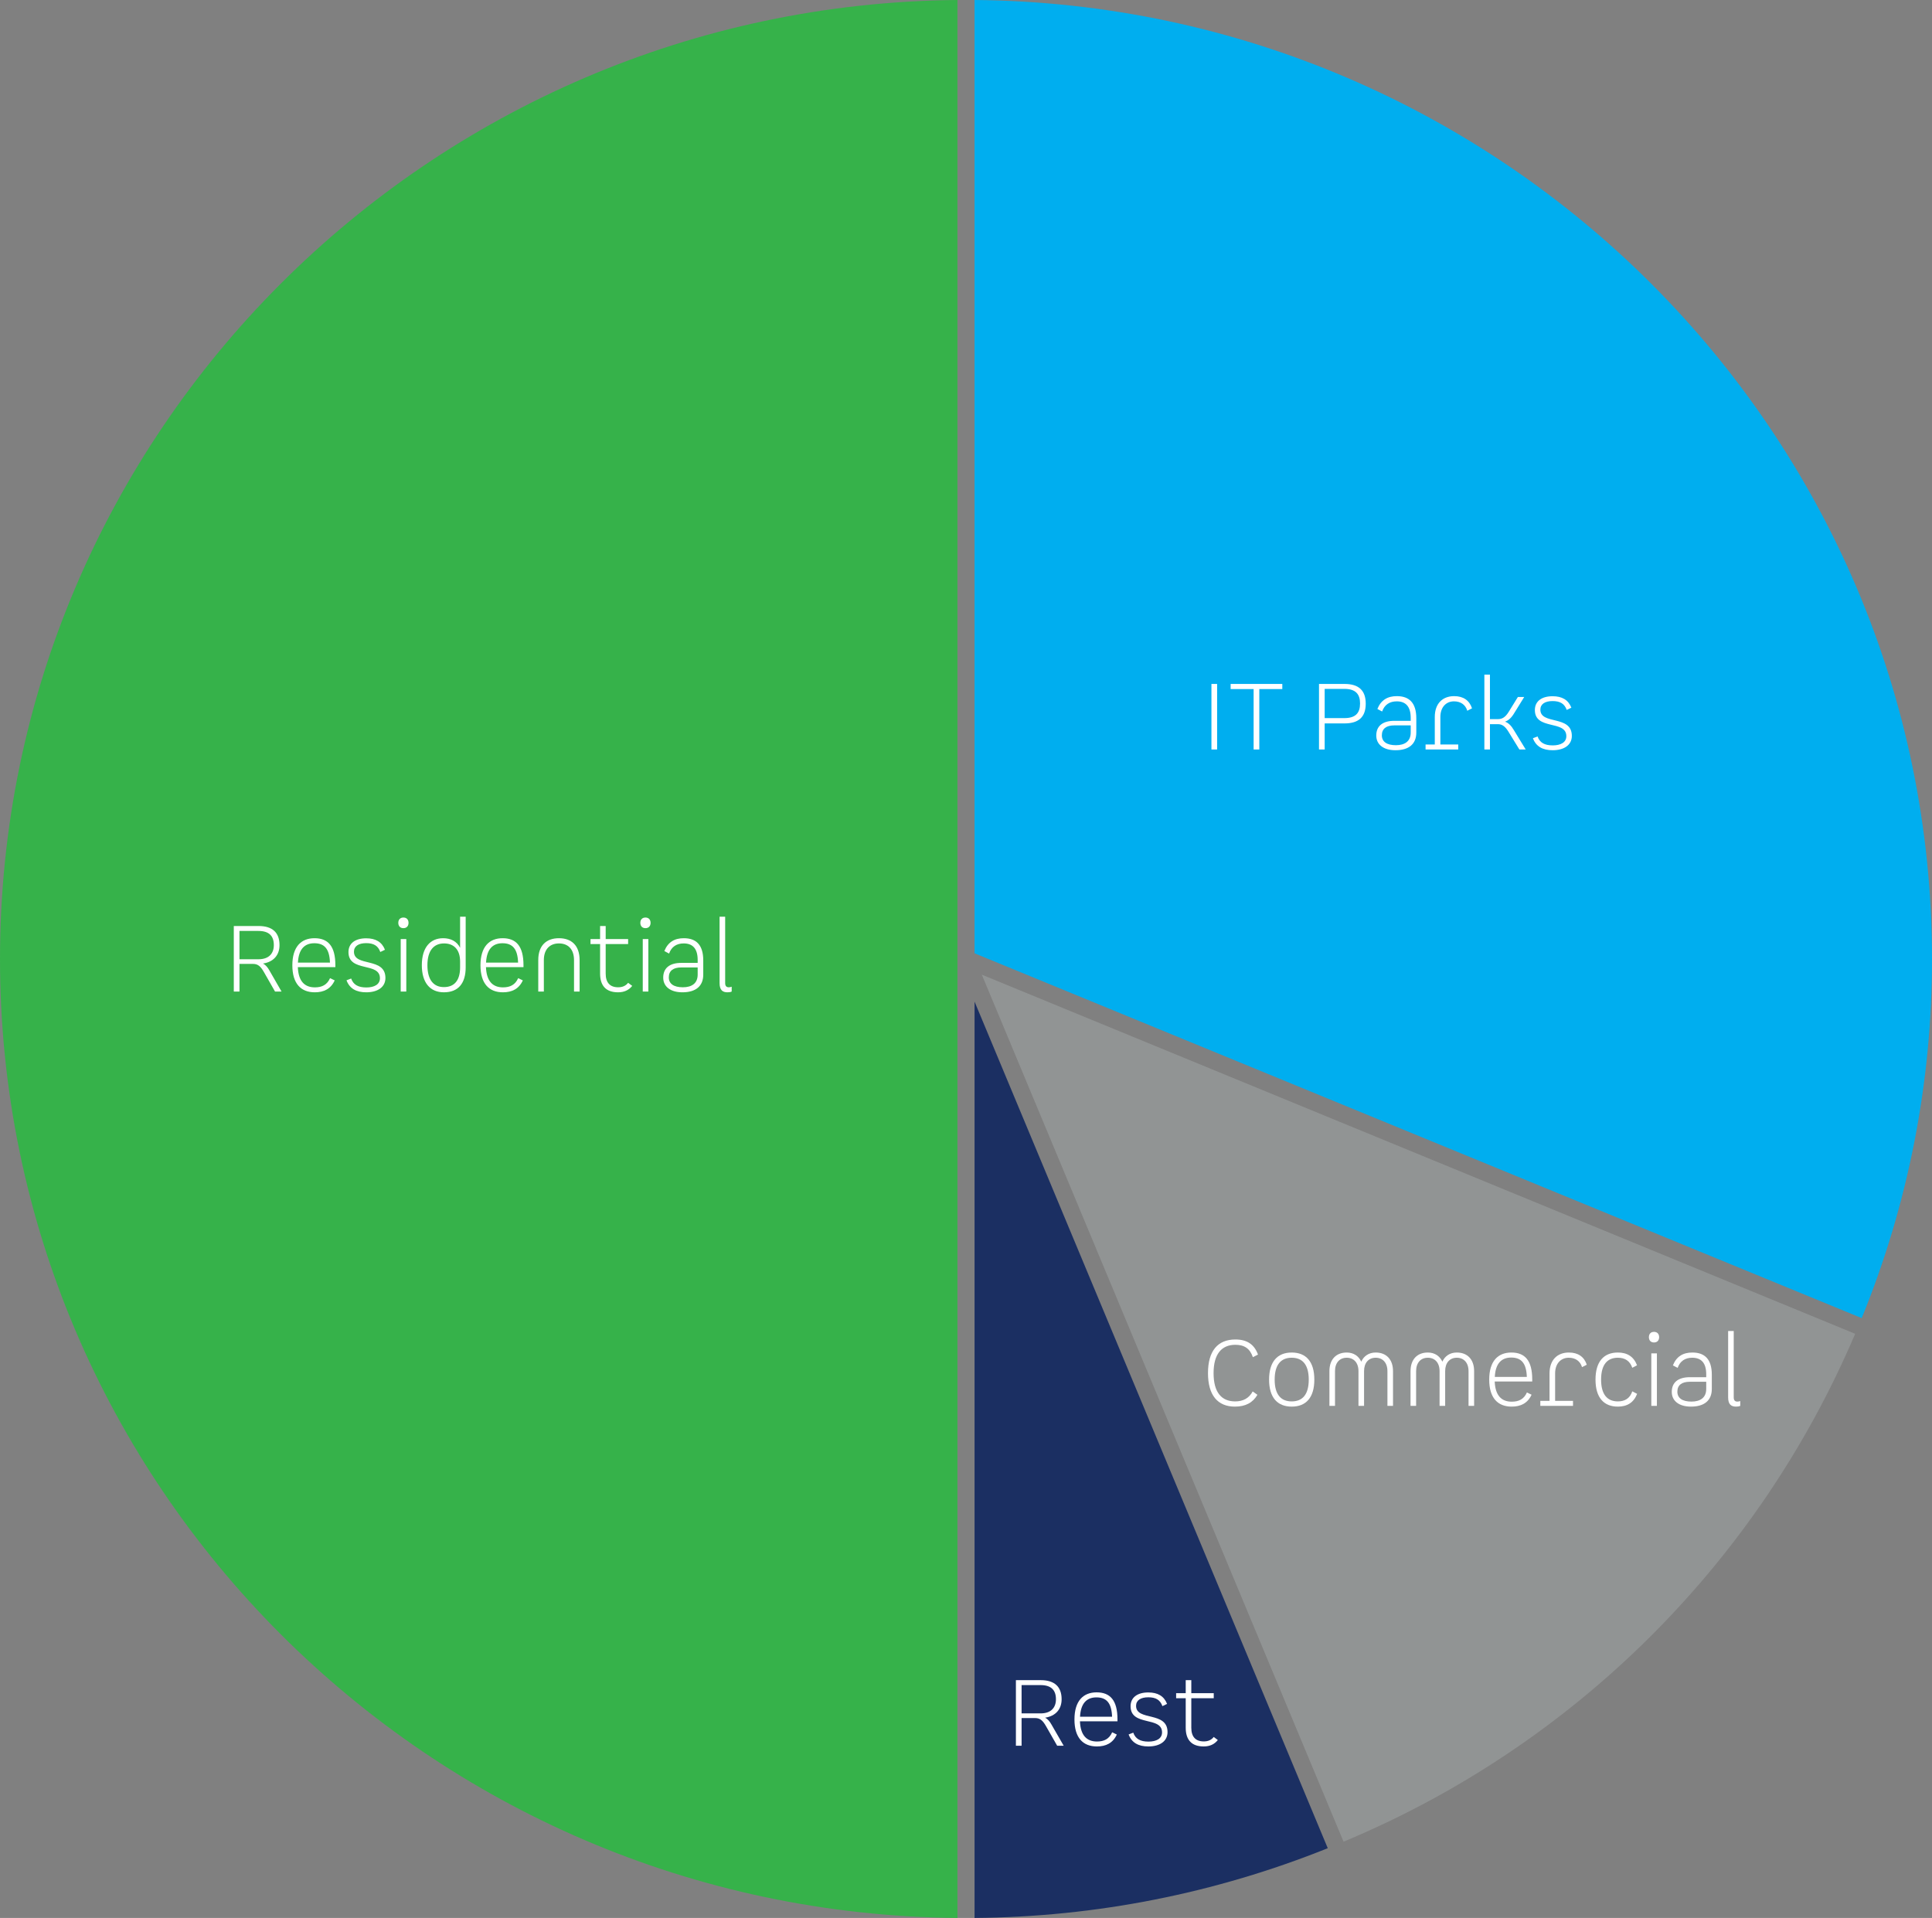
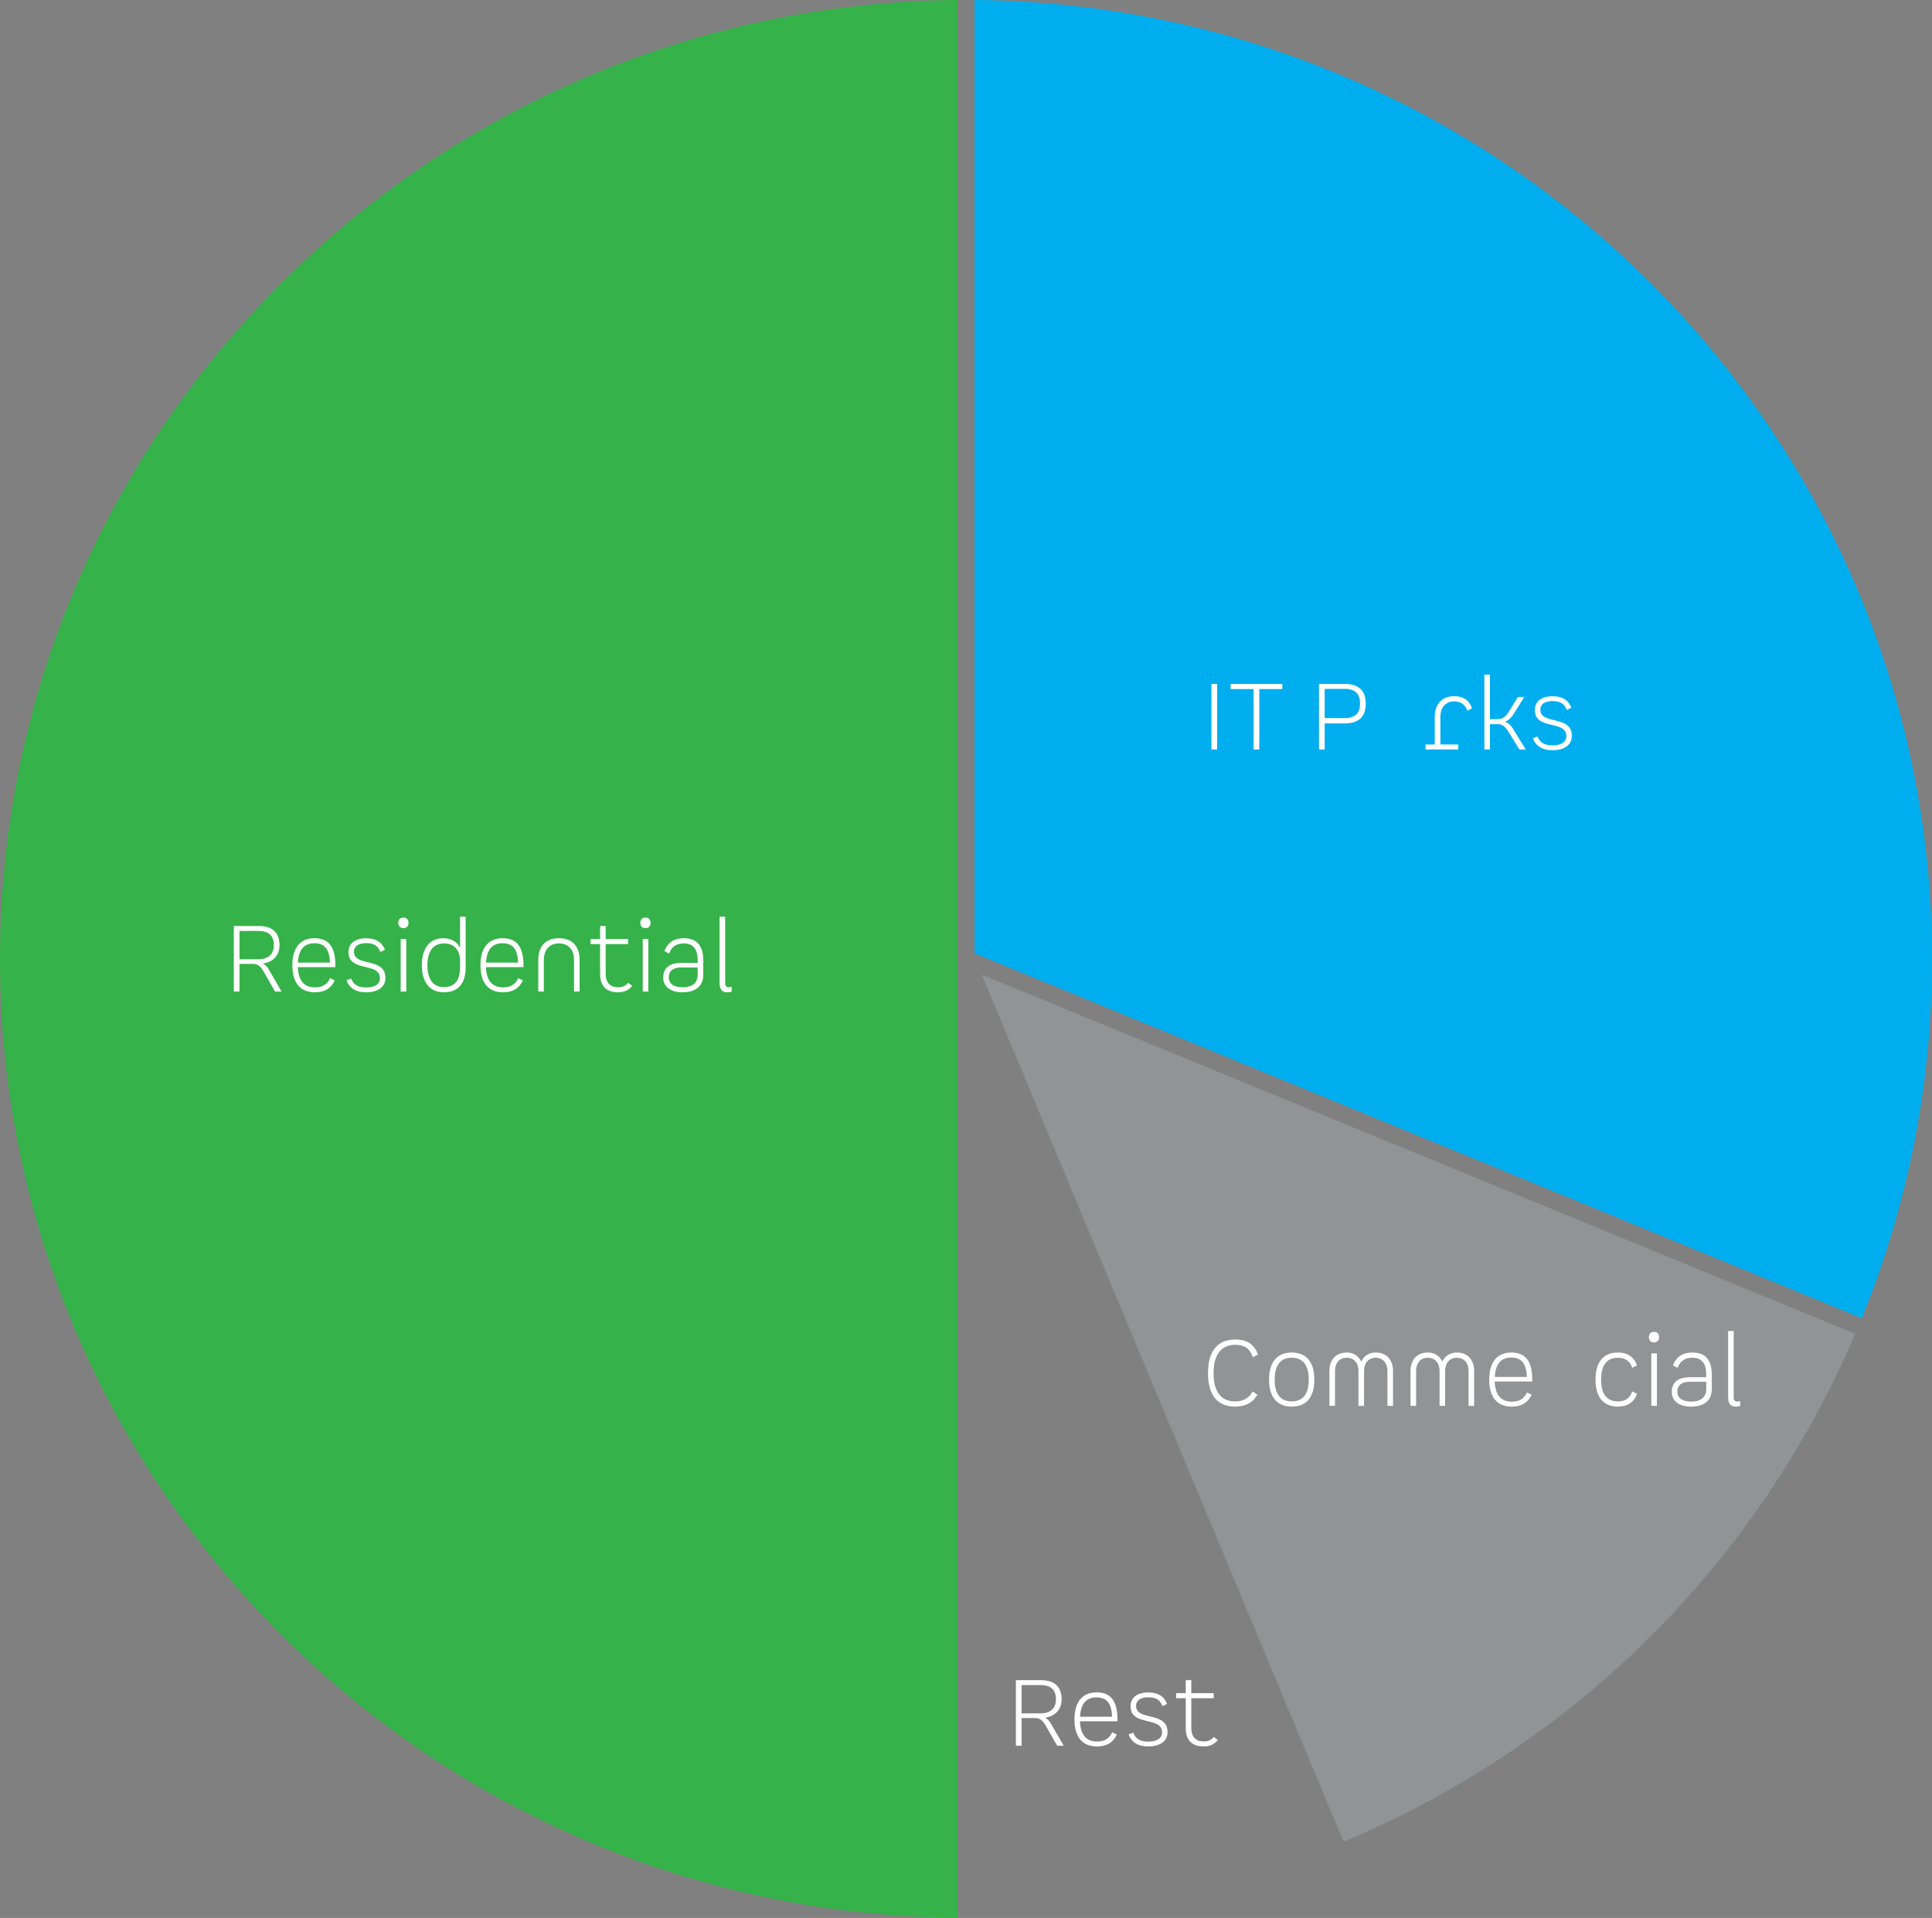
<svg xmlns="http://www.w3.org/2000/svg" width="415" height="412" viewBox="0 0 415 412" fill="none">
  <rect x="0" y="0" width="415" height="412" fill="#808080" stroke="none" />
-   <path d="M285.206 397.017L209.338 215.165V412C235.343 411.799 261.079 406.717 285.206 397.017" fill="#1B2F62" />
  <path d="M288.601 395.621C338.076 374.981 377.515 335.826 398.495 286.518L210.893 209.369L223.519 239.625L288.601 395.621Z" fill="#919494" />
  <path d="M244.967 219.435L399.901 283.148C409.896 258.655 415.024 232.451 415 205.999C415 93.017 322.906 0.986 209.336 0V204.782L244.967 219.435Z" fill="#00AEEF" />
  <path d="M205.664 0C92.092 0.986 0 93.018 0 206C0 318.983 92.092 411.014 205.664 412.001V0Z" fill="#36B24A" />
  <path d="M57.84 208.42C57.46 207.74 57 207.24 56.5 206.98C58.72 206.64 60.04 205.2 60.04 203.02C60.04 200.32 58.5 198.92 55.56 198.92H50.22V213H51.44V207.06H54.34C55.36 207.06 55.96 207.54 56.66 208.76L59.08 213H60.48L57.84 208.42ZM51.44 199.98H55.52C57.84 199.98 58.82 201.1 58.82 203.02C58.82 204.86 57.72 206.06 55.52 206.06H51.44V199.98Z" fill="white" />
  <path d="M63.977 207.76H72.037V207.32C72.037 203.24 70.457 201.54 67.557 201.54C64.697 201.54 62.797 203.36 62.797 207.36C62.797 211.3 64.637 213.16 67.617 213.16C69.557 213.16 71.057 212.44 71.897 210.6L70.897 210.12C70.257 211.56 69.157 212.1 67.637 212.1C65.397 212.1 64.097 210.74 63.977 207.76ZM67.517 202.62C69.697 202.62 70.777 203.84 70.877 206.78H63.997C64.137 203.94 65.397 202.62 67.517 202.62Z" fill="white" />
  <path d="M74.851 204.52C74.851 208.94 81.611 206.6 81.611 210.14C81.611 211.46 80.411 212.12 78.691 212.12C76.931 212.12 75.891 211.52 75.431 210.2L74.431 210.58C75.091 212.36 76.531 213.16 78.671 213.16C81.131 213.16 82.791 212.04 82.791 210.08C82.791 205.52 76.031 207.78 76.031 204.44C76.031 203.26 77.011 202.6 78.651 202.6C80.271 202.6 81.211 203.16 81.691 204.5L82.691 204.02C82.031 202.34 80.691 201.56 78.651 201.56C76.311 201.56 74.851 202.64 74.851 204.52Z" fill="white" />
  <path d="M86.654 199.38C87.374 199.38 87.754 198.9 87.754 198.24C87.754 197.58 87.374 197.1 86.654 197.1C85.934 197.1 85.554 197.58 85.554 198.24C85.554 198.9 85.934 199.38 86.654 199.38ZM86.074 213H87.274V201.72H86.074V213Z" fill="white" />
  <path d="M98.83 196.92V203.6C98.13 202.2 96.81 201.54 95.19 201.54C92.45 201.54 90.61 203.5 90.61 207.34C90.61 211.06 92.35 213.16 95.35 213.16C98.47 213.16 100.03 211.2 100.03 207.8V196.92H98.83ZM95.37 212.04C93.17 212.06 91.81 210.52 91.81 207.34C91.81 204.18 93.19 202.66 95.39 202.66C97.43 202.66 98.83 203.92 98.83 206.56V207.8C98.83 210.66 97.55 212.04 95.37 212.04Z" fill="white" />
  <path d="M104.387 207.76H112.447V207.32C112.447 203.24 110.867 201.54 107.967 201.54C105.107 201.54 103.207 203.36 103.207 207.36C103.207 211.3 105.047 213.16 108.027 213.16C109.967 213.16 111.467 212.44 112.307 210.6L111.307 210.12C110.667 211.56 109.567 212.1 108.047 212.1C105.807 212.1 104.507 210.74 104.387 207.76ZM107.927 202.62C110.107 202.62 111.187 203.84 111.287 206.78H104.407C104.547 203.94 105.807 202.62 107.927 202.62Z" fill="white" />
  <path d="M120.061 201.54C117.361 201.54 115.621 203.1 115.621 206.24V213H116.821V206.24C116.821 203.86 118.161 202.66 120.061 202.66C121.981 202.66 123.301 203.86 123.301 206.24V213H124.501V206.24C124.501 203.1 122.761 201.54 120.061 201.54Z" fill="white" />
  <path d="M134.923 211.12C134.403 211.78 133.703 212.08 132.783 212.08C131.003 212.08 130.103 211.06 130.103 209.14V202.8H134.923V201.72H130.103V198.92H128.903V201.72H126.843V202.8H128.903V209.14C128.903 211.72 130.143 213.16 132.763 213.16C134.103 213.16 135.083 212.68 135.803 211.78L134.923 211.12Z" fill="white" />
  <path d="M138.646 199.38C139.366 199.38 139.746 198.9 139.746 198.24C139.746 197.58 139.366 197.1 138.646 197.1C137.926 197.1 137.546 197.58 137.546 198.24C137.546 198.9 137.926 199.38 138.646 199.38ZM138.066 213H139.266V201.72H138.066V213Z" fill="white" />
  <path d="M146.882 201.54C144.902 201.54 143.482 202.36 142.702 204.3L143.722 204.84C144.242 203.34 145.382 202.66 146.862 202.66C148.742 202.66 149.862 203.72 149.862 206.22V206.84H146.362C143.762 206.84 142.462 208.02 142.462 210C142.462 211.94 144.022 213.16 146.582 213.16C149.402 213.16 151.062 211.88 151.062 209.36V206.3C151.062 202.94 149.502 201.54 146.882 201.54ZM146.682 212.08C144.722 212.08 143.662 211.32 143.662 209.96C143.662 208.54 144.602 207.82 146.362 207.82H149.862V209.36C149.862 211.26 148.562 212.08 146.682 212.08Z" fill="white" />
  <path d="M156.549 212.08C156.089 212.08 155.769 211.86 155.769 211.18V196.92H154.569V211.18C154.569 212.72 155.249 213.16 156.269 213.16C156.589 213.16 156.909 213.12 157.169 213V211.96C156.969 212.04 156.749 212.08 156.549 212.08Z" fill="white" />
  <path d="M260.22 161H261.44V146.92H260.22V161Z" fill="white" />
  <path d="M275.444 146.92H264.344V148.02H269.284V161H270.504V148.02H275.444V146.92Z" fill="white" />
  <path d="M288.805 146.92H283.325V161H284.545V155.4H288.805C291.865 155.4 293.365 154 293.365 151.16C293.365 148.32 291.865 146.92 288.805 146.92ZM288.765 154.26H284.545V147.98H288.765C291.185 147.98 292.145 149.1 292.145 151.12C292.145 153.16 291.185 154.26 288.765 154.26Z" fill="white" />
-   <path d="M300.046 149.54C298.066 149.54 296.646 150.36 295.866 152.3L296.886 152.84C297.406 151.34 298.546 150.66 300.026 150.66C301.906 150.66 303.026 151.72 303.026 154.22V154.84H299.526C296.926 154.84 295.626 156.02 295.626 158C295.626 159.94 297.186 161.16 299.746 161.16C302.566 161.16 304.226 159.88 304.226 157.36V154.3C304.226 150.94 302.666 149.54 300.046 149.54ZM299.846 160.08C297.886 160.08 296.826 159.32 296.826 157.96C296.826 156.54 297.766 155.82 299.526 155.82H303.026V157.36C303.026 159.26 301.726 160.08 299.846 160.08Z" fill="white" />
  <path d="M312.356 149.54C309.896 149.54 308.196 151.1 308.196 154.02V159.92H306.216V161H313.236V159.92H309.396V154.02C309.396 151.86 310.676 150.66 312.316 150.66C313.716 150.66 314.776 151.34 315.176 152.68L316.196 152.16C315.636 150.46 314.336 149.54 312.356 149.54Z" fill="white" />
  <path d="M325.247 156.94C324.607 155.84 324.027 155.3 323.287 155.02C324.047 154.74 324.647 154.24 325.327 153.08L327.407 149.72H326.047L324.047 152.96C323.367 154.04 322.687 154.48 321.767 154.48H320.047V144.92H318.847V161H320.047V155.56H321.767C322.587 155.56 323.247 155.96 323.947 157.06L326.367 161H327.727L325.247 156.94Z" fill="white" />
  <path d="M329.695 152.52C329.695 156.94 336.455 154.6 336.455 158.14C336.455 159.46 335.255 160.12 333.535 160.12C331.775 160.12 330.735 159.52 330.275 158.2L329.275 158.58C329.935 160.36 331.375 161.16 333.515 161.16C335.975 161.16 337.635 160.04 337.635 158.08C337.635 153.52 330.875 155.78 330.875 152.44C330.875 151.26 331.855 150.6 333.495 150.6C335.115 150.6 336.055 151.16 336.535 152.5L337.535 152.02C336.875 150.34 335.535 149.56 333.495 149.56C331.155 149.56 329.695 150.64 329.695 152.52Z" fill="white" />
  <path d="M265.26 302.16C267.56 302.16 269.12 301.3 270.1 299.62L269.08 298.9C268.3 300.36 267.02 301.04 265.32 301.04C262.34 301.04 260.68 299.04 260.68 294.96C260.68 290.88 262.4 288.88 265.36 288.88C267.3 288.88 268.5 289.7 269.12 291.54L270.22 290.98C269.42 288.78 267.86 287.74 265.36 287.74C261.6 287.74 259.48 290.16 259.48 294.96C259.48 299.74 261.58 302.16 265.26 302.16Z" fill="white" />
  <path d="M277.463 302.16C280.543 302.16 282.323 300.22 282.323 296.36C282.323 292.5 280.543 290.54 277.463 290.54C274.403 290.54 272.603 292.5 272.603 296.36C272.603 300.22 274.403 302.16 277.463 302.16ZM277.463 301.04C275.123 301.04 273.803 299.54 273.803 296.36C273.803 293.18 275.123 291.66 277.463 291.66C279.803 291.66 281.123 293.18 281.123 296.36C281.123 299.54 279.803 301.04 277.463 301.04Z" fill="white" />
  <path d="M295.504 290.54C294.024 290.54 292.944 291.3 292.404 292.5C291.844 291.3 290.764 290.54 289.284 290.54C286.984 290.54 285.564 292.04 285.564 294.54V302H286.764V294.54C286.764 292.72 287.764 291.66 289.284 291.66C290.784 291.66 291.804 292.72 291.804 294.54V302H293.004V294.54C293.004 292.72 294.004 291.66 295.504 291.66C297.004 291.66 298.024 292.72 298.024 294.54V302H299.224V294.54C299.224 292.04 297.804 290.54 295.504 290.54Z" fill="white" />
  <path d="M312.926 290.54C311.446 290.54 310.366 291.3 309.826 292.5C309.266 291.3 308.186 290.54 306.706 290.54C304.406 290.54 302.986 292.04 302.986 294.54V302H304.186V294.54C304.186 292.72 305.186 291.66 306.706 291.66C308.206 291.66 309.226 292.72 309.226 294.54V302H310.426V294.54C310.426 292.72 311.426 291.66 312.926 291.66C314.426 291.66 315.446 292.72 315.446 294.54V302H316.646V294.54C316.646 292.04 315.226 290.54 312.926 290.54Z" fill="white" />
  <path d="M321.068 296.76H329.128V296.32C329.128 292.24 327.548 290.54 324.648 290.54C321.788 290.54 319.888 292.36 319.888 296.36C319.888 300.3 321.728 302.16 324.708 302.16C326.648 302.16 328.148 301.44 328.988 299.6L327.988 299.12C327.348 300.56 326.248 301.1 324.728 301.1C322.488 301.1 321.188 299.74 321.068 296.76ZM324.608 291.62C326.788 291.62 327.868 292.84 327.968 295.78H321.088C321.228 292.94 322.488 291.62 324.608 291.62Z" fill="white" />
-   <path d="M337.005 290.54C334.545 290.54 332.845 292.1 332.845 295.02V300.92H330.865V302H337.885V300.92H334.045V295.02C334.045 292.86 335.325 291.66 336.965 291.66C338.365 291.66 339.425 292.34 339.825 293.68L340.845 293.16C340.285 291.46 338.985 290.54 337.005 290.54Z" fill="white" />
  <path d="M347.52 302.16C349.52 302.16 350.92 301.3 351.66 299.42L350.62 298.88C350.12 300.38 349.04 301.04 347.52 301.04C345.24 301.04 343.92 299.54 343.92 296.36C343.92 293.16 345.24 291.66 347.52 291.66C349.04 291.66 350.12 292.34 350.62 293.82L351.64 293.28C350.92 291.4 349.52 290.54 347.52 290.54C344.5 290.54 342.72 292.48 342.72 296.36C342.72 300.22 344.5 302.16 347.52 302.16Z" fill="white" />
  <path d="M355.287 288.38C356.007 288.38 356.387 287.9 356.387 287.24C356.387 286.58 356.007 286.1 355.287 286.1C354.567 286.1 354.188 286.58 354.188 287.24C354.188 287.9 354.567 288.38 355.287 288.38ZM354.707 302H355.907V290.72H354.707V302Z" fill="white" />
  <path d="M363.523 290.54C361.543 290.54 360.123 291.36 359.343 293.3L360.363 293.84C360.883 292.34 362.023 291.66 363.503 291.66C365.383 291.66 366.503 292.72 366.503 295.22V295.84H363.003C360.403 295.84 359.103 297.02 359.103 299C359.103 300.94 360.663 302.16 363.223 302.16C366.043 302.16 367.703 300.88 367.703 298.36V295.3C367.703 291.94 366.143 290.54 363.523 290.54ZM363.323 301.08C361.363 301.08 360.303 300.32 360.303 298.96C360.303 297.54 361.243 296.82 363.003 296.82H366.503V298.36C366.503 300.26 365.203 301.08 363.323 301.08Z" fill="white" />
  <path d="M373.19 301.08C372.73 301.08 372.41 300.86 372.41 300.18V285.92H371.21V300.18C371.21 301.72 371.89 302.16 372.91 302.16C373.23 302.16 373.55 302.12 373.81 302V300.96C373.61 301.04 373.39 301.08 373.19 301.08Z" fill="white" />
  <path d="M225.84 370.42C225.46 369.74 225 369.24 224.5 368.98C226.72 368.64 228.04 367.2 228.04 365.02C228.04 362.32 226.5 360.92 223.56 360.92H218.22V375H219.44V369.06H222.34C223.36 369.06 223.96 369.54 224.66 370.76L227.08 375H228.48L225.84 370.42ZM219.44 361.98H223.52C225.84 361.98 226.82 363.1 226.82 365.02C226.82 366.86 225.72 368.06 223.52 368.06H219.44V361.98Z" fill="white" />
  <path d="M231.977 369.76H240.037V369.32C240.037 365.24 238.457 363.54 235.557 363.54C232.697 363.54 230.797 365.36 230.797 369.36C230.797 373.3 232.637 375.16 235.617 375.16C237.557 375.16 239.057 374.44 239.897 372.6L238.897 372.12C238.257 373.56 237.157 374.1 235.637 374.1C233.397 374.1 232.097 372.74 231.977 369.76ZM235.517 364.62C237.697 364.62 238.777 365.84 238.877 368.78H231.997C232.137 365.94 233.397 364.62 235.517 364.62Z" fill="white" />
  <path d="M242.851 366.52C242.851 370.94 249.611 368.6 249.611 372.14C249.611 373.46 248.411 374.12 246.691 374.12C244.931 374.12 243.891 373.52 243.431 372.2L242.431 372.58C243.091 374.36 244.531 375.16 246.671 375.16C249.131 375.16 250.791 374.04 250.791 372.08C250.791 367.52 244.031 369.78 244.031 366.44C244.031 365.26 245.011 364.6 246.651 364.6C248.271 364.6 249.211 365.16 249.691 366.5L250.691 366.02C250.031 364.34 248.691 363.56 246.651 363.56C244.311 363.56 242.851 364.64 242.851 366.52Z" fill="white" />
  <path d="M260.716 373.12C260.196 373.78 259.496 374.08 258.576 374.08C256.796 374.08 255.896 373.06 255.896 371.14V364.8H260.716V363.72H255.896V360.92H254.696V363.72H252.636V364.8H254.696V371.14C254.696 373.72 255.936 375.16 258.556 375.16C259.896 375.16 260.876 374.68 261.596 373.78L260.716 373.12Z" fill="white" />
</svg>